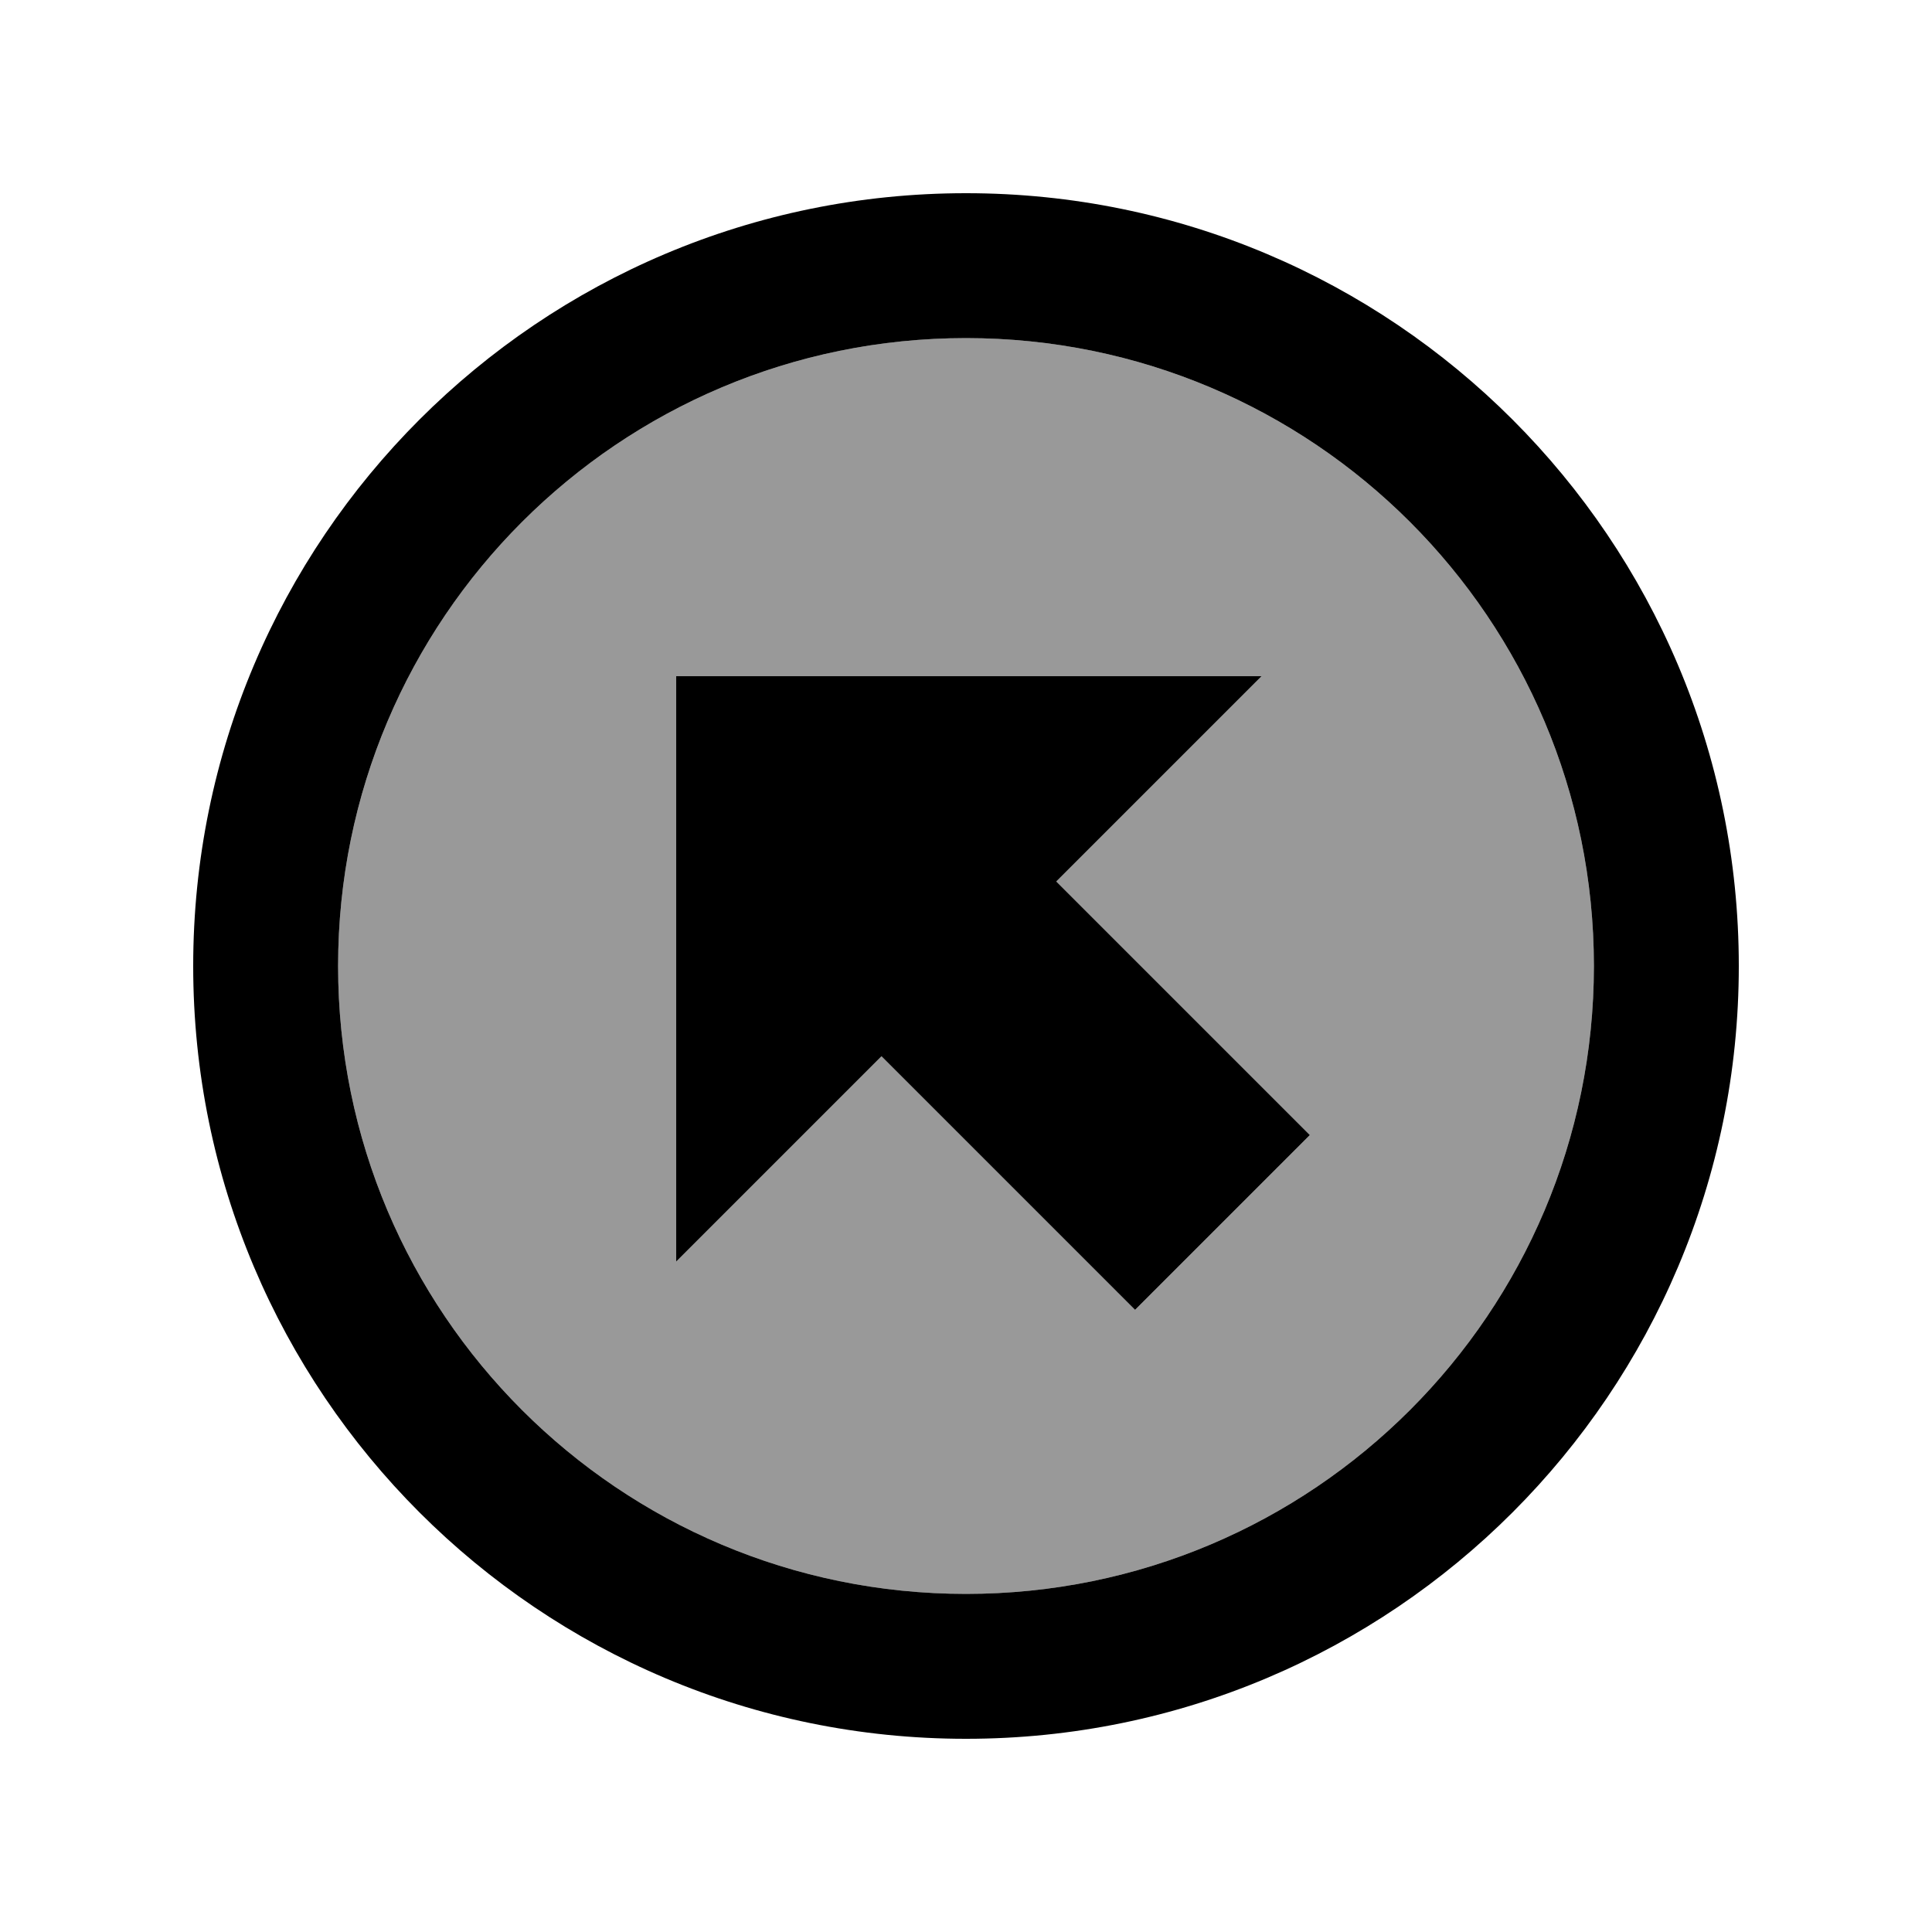
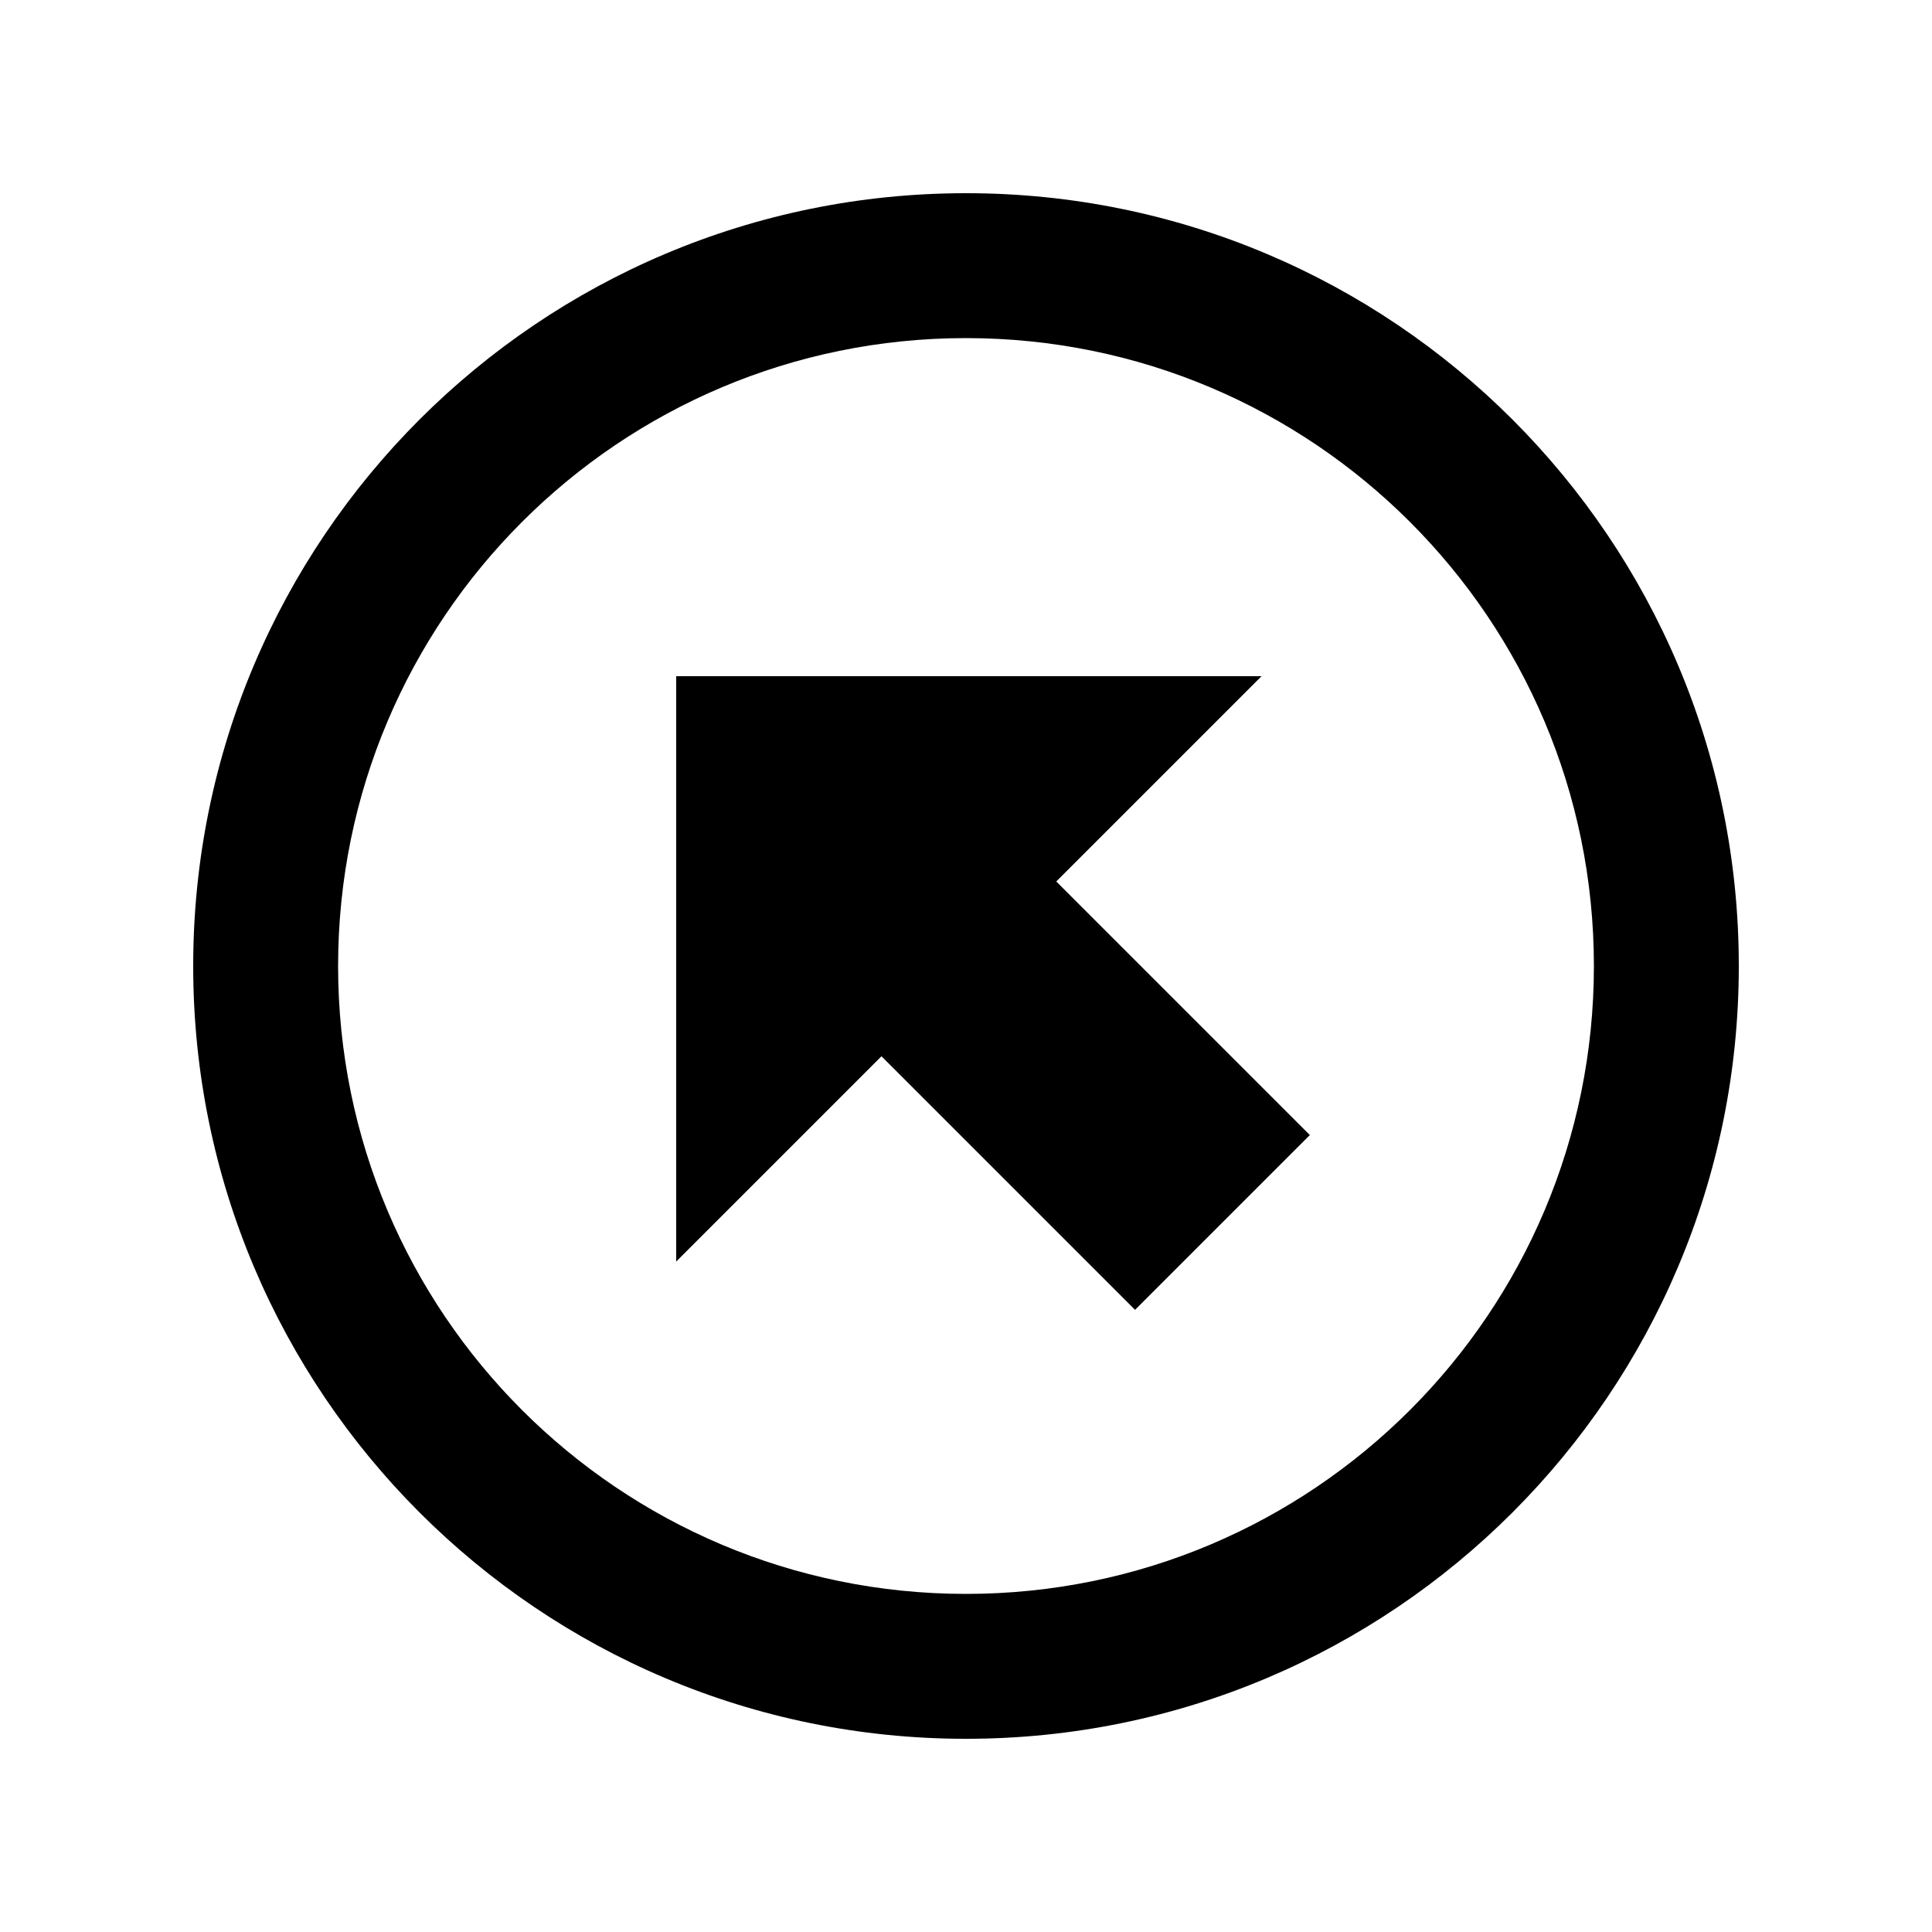
<svg xmlns="http://www.w3.org/2000/svg" viewBox="0 0 640 640">
-   <path opacity=".4" fill="currentColor" d="M112 320C112 434.9 205.1 528 320 528C434.9 528 528 434.9 528 320C528 205.1 434.9 112 320 112C205.1 112 112 205.1 112 320zM224 224L417.9 224C388.3 253.6 365.6 276.3 349.9 292C402.9 345 430.9 373 433.9 376C409.6 400.3 379.8 430.1 376 433.9C373 430.9 345 402.9 292 349.9C276.3 365.6 253.6 388.3 224 417.9L224 224z" />
  <path fill="currentColor" d="M320 112C434.9 112 528 205.1 528 320C528 434.9 434.9 528 320 528C205.1 528 112 434.9 112 320C112 205.1 205.1 112 320 112zM320 576C461.4 576 576 461.4 576 320C576 178.6 461.4 64 320 64C178.6 64 64 178.6 64 320C64 461.4 178.6 576 320 576zM248 224L224 224L224 417.9C253.6 388.3 276.3 365.6 292 349.9C345 402.9 373 430.9 376 433.9C400.3 409.6 430.1 379.8 433.9 376C430.9 373 402.9 345 349.9 292C365.6 276.3 388.3 253.6 417.9 224L248 224z" />
</svg>